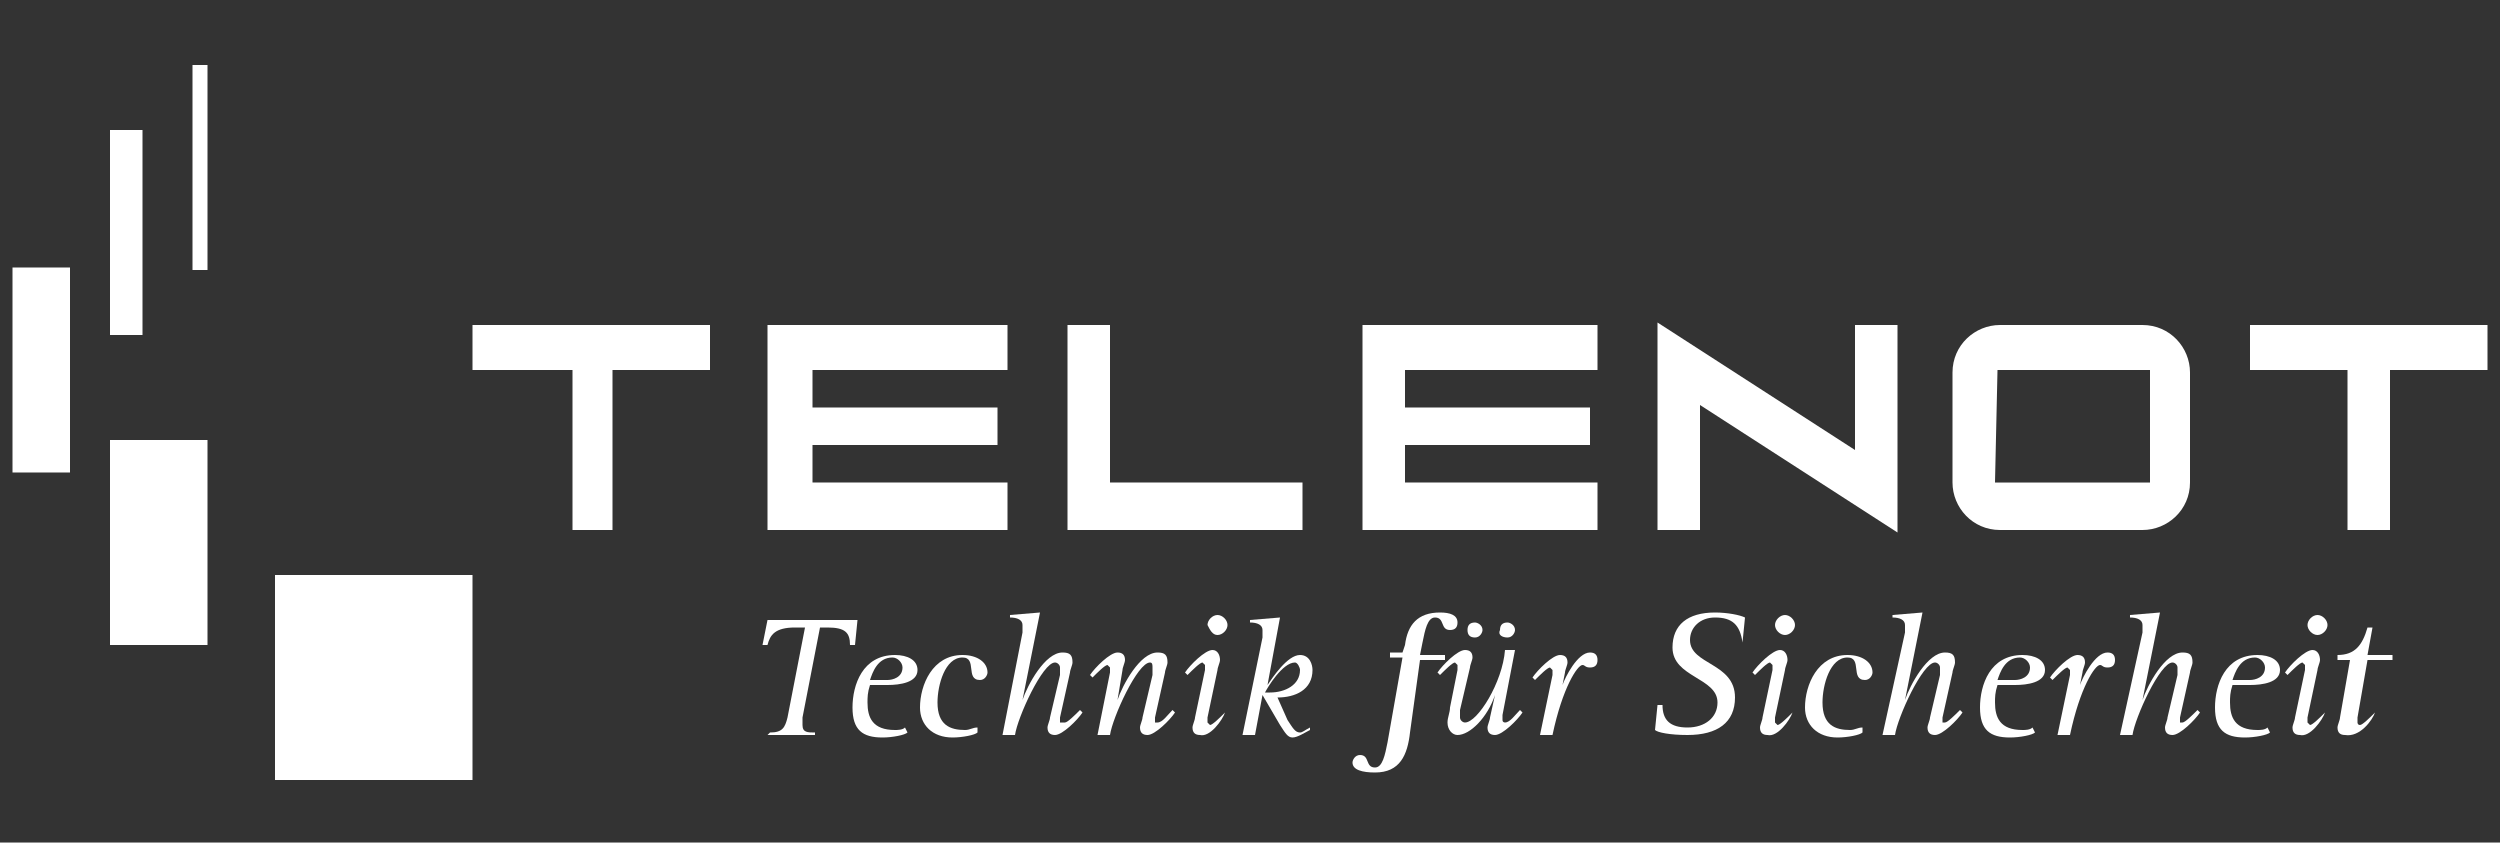
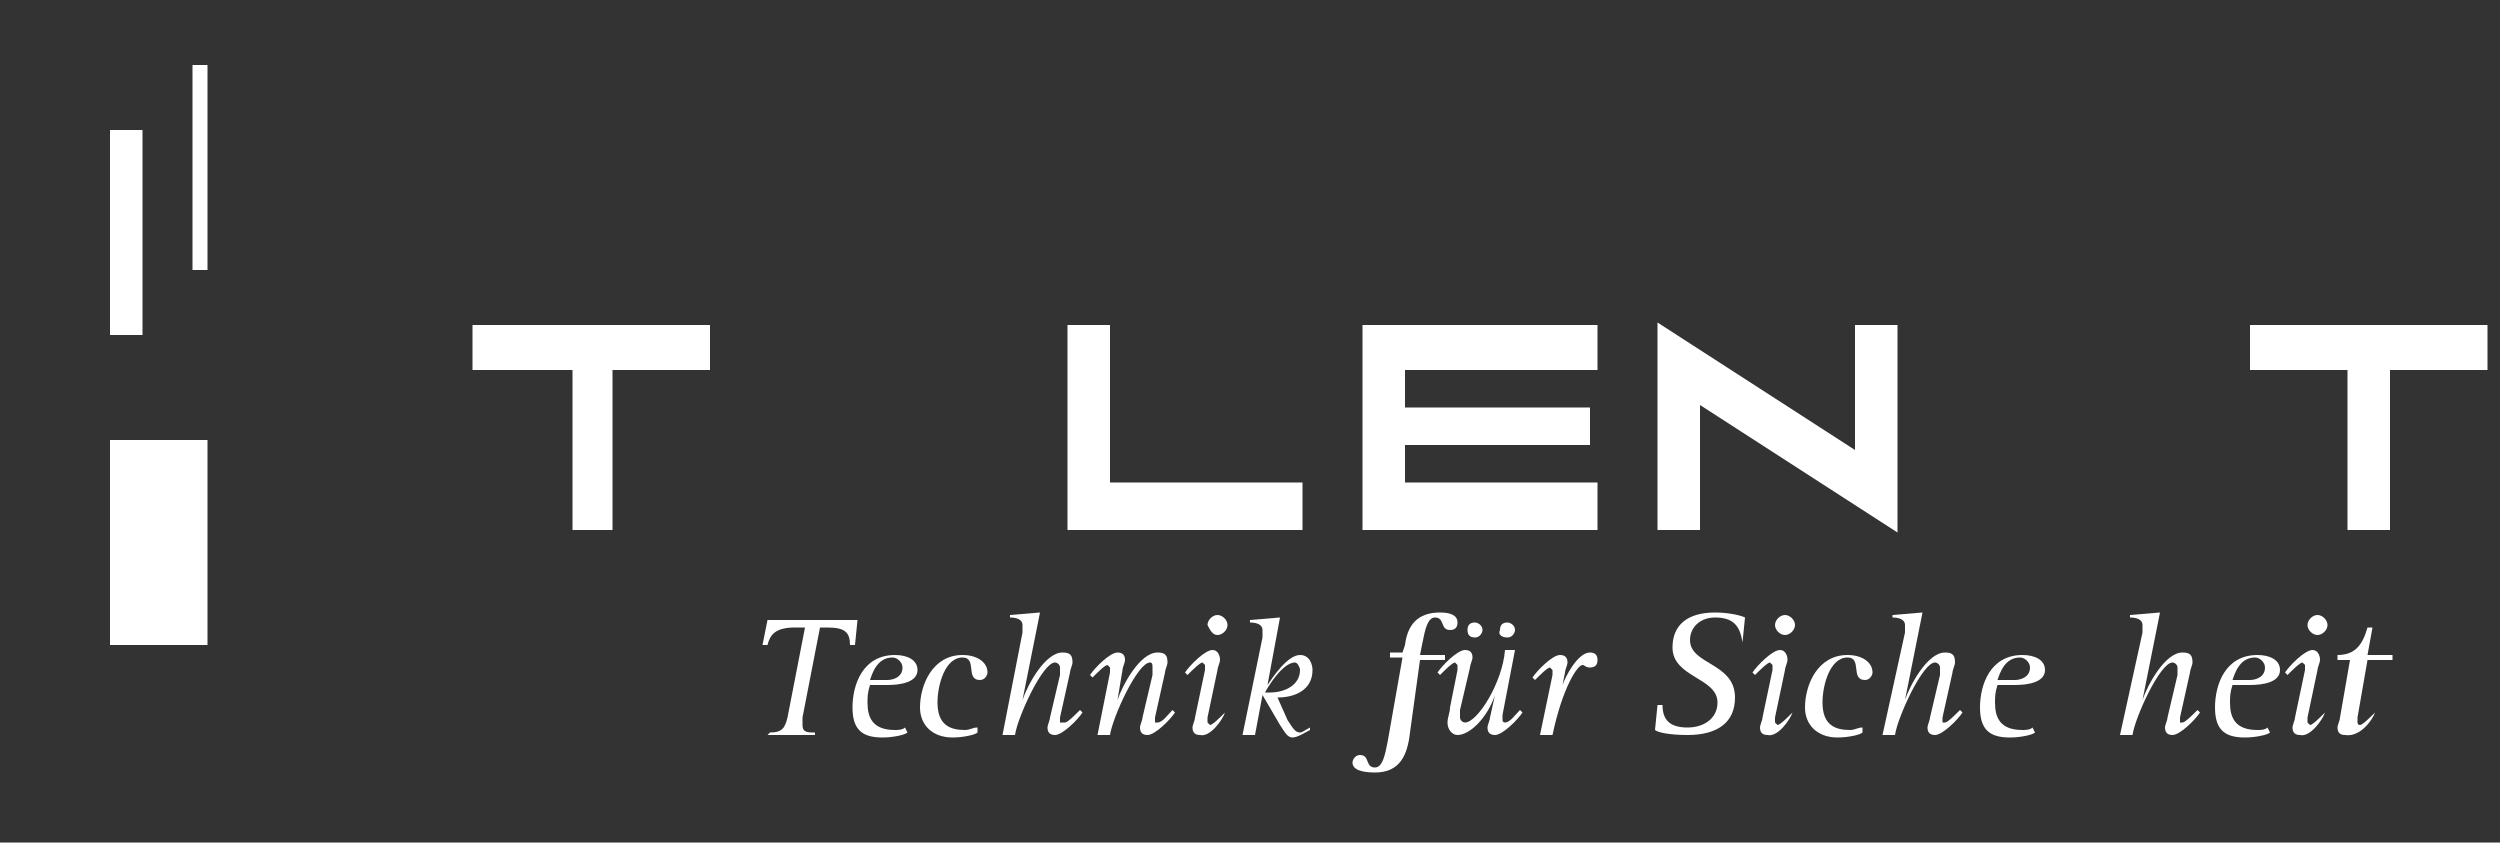
<svg xmlns="http://www.w3.org/2000/svg" version="1.1" id="Ebene_1" x="0px" y="0px" viewBox="0 0 100 33.7" style="enable-background:new 0 0 100 33.7;" xml:space="preserve">
  <rect x="0" y="0" width="100" height="33.7" fill="#333333" stroke="none" />
  <style type="text/css">
	.st0{fill:#FFFFFF;}
</style>
  <g>
-     <rect x="11" y="23" class="st0" width="7.9" height="8.2" />
-     <rect x="0.5" y="10.7" class="st0" width="2.3" height="8.2" />
    <rect x="4.4" y="5.2" class="st0" width="1.3" height="8.2" />
    <rect x="7.7" y="2.6" class="st0" width="0.6" height="8.2" />
    <rect x="4.4" y="17.6" class="st0" width="3.9" height="8.2" />
    <path class="st0" d="M30.7,29.4h1.9v-0.1c-0.3,0-0.5,0-0.5-0.3c0-0.1,0-0.2,0-0.3l0.7-3.6h0.3c0.7,0,0.9,0.2,0.9,0.7h0.2l0.1-1   h-3.6l-0.2,1h0.2c0.1-0.4,0.3-0.7,1.1-0.7h0.4l-0.7,3.6c-0.1,0.4-0.2,0.6-0.7,0.6L30.7,29.4" />
    <path class="st0" d="M34.8,27.2c0.1-0.3,0.3-0.9,0.9-0.9c0.2,0,0.4,0.2,0.4,0.4c0,0.4-0.4,0.5-0.6,0.5h-0.6 M36.2,29.1   c-0.1,0.1-0.3,0.1-0.4,0.1c-0.9,0-1.1-0.5-1.1-1.1c0-0.2,0-0.4,0.1-0.7h0.7c0.5,0,1.2-0.1,1.2-0.6c0-0.4-0.4-0.6-0.9-0.6   c-1.3,0-1.7,1.2-1.7,2.1c0,0.9,0.4,1.2,1.2,1.2c0.4,0,0.9-0.1,1-0.2L36.2,29.1z" />
    <path class="st0" d="M39.1,29.1c-0.2,0-0.3,0.1-0.5,0.1c-0.6,0-1.1-0.2-1.1-1.1c0-0.7,0.3-1.8,1-1.8c0.6,0,0.1,0.9,0.7,0.9   c0.2,0,0.3-0.2,0.3-0.3c0-0.4-0.4-0.7-1-0.7c-1.2,0-1.7,1.2-1.7,2.1c0,0.7,0.5,1.2,1.3,1.2c0.4,0,0.9-0.1,1-0.2V29.1" />
    <path class="st0" d="M40.1,29.4h0.5c0.1-0.7,1.1-2.9,1.6-2.9c0.1,0,0.2,0.1,0.2,0.2c0,0.1,0,0.2,0,0.3L42,28.7   c0,0.1-0.1,0.3-0.1,0.4c0,0.2,0.1,0.3,0.3,0.3c0.3,0,0.9-0.6,1.1-0.9l-0.1-0.1c-0.2,0.2-0.5,0.5-0.6,0.5h-0.2c0-0.1,0-0.1,0-0.2   l0.4-1.8c0-0.1,0.1-0.3,0.1-0.4c0-0.3-0.1-0.4-0.4-0.4c-0.7,0-1.4,1.3-1.6,1.9l0,0l0.7-3.5l-1.2,0.1v0.1c0.3,0,0.5,0.1,0.5,0.3   c0,0.1,0,0.1,0,0.3L40.1,29.4" />
    <path class="st0" d="M43.9,29.4h0.5c0.1-0.7,1.1-2.9,1.6-2.9c0.1,0,0.1,0.1,0.1,0.2c0,0.1,0,0.2,0,0.3l-0.4,1.7   c0,0.1-0.1,0.3-0.1,0.4c0,0.2,0.1,0.3,0.3,0.3c0.3,0,0.9-0.6,1.1-0.9l-0.1-0.1c-0.2,0.2-0.4,0.5-0.6,0.5h-0.1c0-0.1,0-0.1,0-0.2   l0.4-1.8c0-0.1,0.1-0.3,0.1-0.4c0-0.3-0.1-0.4-0.4-0.4c-0.7,0-1.4,1.3-1.6,1.9l0,0l0.2-1.2c0-0.1,0.1-0.3,0.1-0.4   c0-0.2-0.1-0.3-0.3-0.3c-0.3,0-0.9,0.6-1.1,0.9l0.1,0.1c0.2-0.2,0.5-0.5,0.6-0.5l0.1,0.1c0,0.1,0,0.1,0,0.2L43.9,29.4" />
    <path class="st0" d="M48.7,25.4c0.2,0,0.4-0.2,0.4-0.4s-0.2-0.4-0.4-0.4s-0.4,0.2-0.4,0.4C48.4,25.2,48.5,25.4,48.7,25.4 M49,28.5   c-0.2,0.2-0.5,0.5-0.6,0.5l-0.1-0.1c0-0.1,0-0.1,0-0.2l0.4-1.9c0-0.1,0.1-0.3,0.1-0.4c0-0.2-0.1-0.4-0.3-0.4   c-0.3,0-0.9,0.6-1.1,0.9l0.1,0.1c0.2-0.2,0.5-0.5,0.6-0.5l0.1,0.1c0,0.1,0,0.1,0,0.2l-0.4,1.9c0,0.1-0.1,0.3-0.1,0.4   c0,0.2,0.1,0.3,0.3,0.3C48.4,29.5,48.9,28.8,49,28.5L49,28.5z" />
    <path class="st0" d="M50.6,27.7c0.1-0.2,0.7-1.2,1.2-1.2c0.1,0,0.2,0.2,0.2,0.3c0,0.6-0.6,0.9-1.2,0.9H50.6 M49.7,29.4h0.5l0.3-1.6   l0.7,1.2c0.2,0.3,0.3,0.5,0.5,0.5s0.5-0.2,0.7-0.3v-0.1c-0.2,0.1-0.3,0.2-0.4,0.2c-0.2,0-0.3-0.2-0.5-0.5l-0.4-0.9   c0.7,0,1.4-0.3,1.4-1.1c0-0.2-0.1-0.6-0.5-0.6c-0.5,0-1.1,0.9-1.3,1.2l0,0l0.5-2.7L50,24.8v0.1c0.3,0,0.5,0.1,0.5,0.3   c0,0.1,0,0.1,0,0.3L49.7,29.4z" />
    <path class="st0" d="M56.8,26.4h1v-0.2h-1l0.1-0.5c0.1-0.5,0.2-1,0.5-1c0.4,0,0.2,0.5,0.6,0.5c0.2,0,0.3-0.1,0.3-0.3   c0-0.3-0.3-0.4-0.7-0.4c-0.9,0-1.3,0.5-1.4,1.3l-0.1,0.3h-0.5v0.2h0.5l-0.6,3.4c-0.1,0.5-0.2,1-0.5,1c-0.4,0-0.2-0.5-0.6-0.5   c-0.2,0-0.3,0.2-0.3,0.3c0,0.3,0.4,0.4,0.9,0.4c1,0,1.3-0.7,1.4-1.6L56.8,26.4" />
    <path class="st0" d="M59.6,28.7c0,0.1-0.1,0.3-0.1,0.4c0,0.2,0.1,0.3,0.3,0.3c0.3,0,0.9-0.6,1.1-0.9l-0.1-0.1   c-0.2,0.2-0.4,0.5-0.6,0.5c0,0-0.1,0-0.1-0.1s0-0.1,0-0.2l0.5-2.6h-0.4c-0.1,1.3-1.1,2.9-1.6,2.9c-0.1,0-0.2-0.1-0.2-0.2   c0-0.1,0-0.2,0-0.3l0.4-1.7c0-0.1,0.1-0.3,0.1-0.4c0-0.2-0.1-0.3-0.3-0.3c-0.3,0-0.9,0.6-1.1,0.9l0.1,0.1c0.2-0.2,0.5-0.5,0.6-0.5   l0.1,0.1c0,0.1,0,0.1,0,0.2L58,28.3c0,0.2-0.1,0.4-0.1,0.6c0,0.3,0.2,0.5,0.4,0.5c0.5,0,1.2-0.7,1.5-1.6l0,0L59.6,28.7 M60.3,25.5   c0.2,0,0.3-0.2,0.3-0.3c0-0.2-0.2-0.3-0.3-0.3c-0.2,0-0.3,0.1-0.3,0.3C59.9,25.4,60.1,25.5,60.3,25.5 M59,25.5   c0.2,0,0.3-0.2,0.3-0.3c0-0.2-0.2-0.3-0.3-0.3c-0.2,0-0.3,0.1-0.3,0.3S58.8,25.5,59,25.5" />
    <path class="st0" d="M61.6,29.4h0.5c0.4-1.9,1-2.8,1.2-2.8c0.1,0,0.1,0.1,0.3,0.1s0.3-0.1,0.3-0.3s-0.1-0.3-0.3-0.3   c-0.5,0-1,1-1.1,1.3l0,0l0.1-0.5c0-0.1,0.1-0.3,0.1-0.4c0-0.2-0.1-0.3-0.3-0.3c-0.3,0-0.9,0.6-1.1,0.9l0.1,0.1   c0.2-0.2,0.5-0.5,0.6-0.5l0.1,0.1c0,0.1,0,0.1,0,0.2L61.6,29.4" />
    <path class="st0" d="M69.7,25.7l0.1-1c-0.2-0.1-0.7-0.2-1.2-0.2c-1.1,0-1.7,0.5-1.7,1.4c0,1.2,1.8,1.2,1.8,2.2c0,0.6-0.5,1-1.2,1   s-1-0.3-1-0.9h-0.2l-0.1,1c0.1,0.1,0.6,0.2,1.3,0.2c1.2,0,1.9-0.5,1.9-1.5c0-1.4-1.8-1.3-1.8-2.3c0-0.5,0.4-0.9,1-0.9   C69.3,24.7,69.6,25,69.7,25.7L69.7,25.7" />
    <path class="st0" d="M71.4,25.4c0.2,0,0.4-0.2,0.4-0.4s-0.2-0.4-0.4-0.4S71,24.8,71,25C71,25.2,71.2,25.4,71.4,25.4 M71.7,28.5   c-0.2,0.2-0.5,0.5-0.6,0.5L71,28.9c0-0.1,0-0.1,0-0.2l0.4-1.9c0-0.1,0.1-0.3,0.1-0.4c0-0.2-0.1-0.4-0.3-0.4c-0.3,0-0.9,0.6-1.1,0.9   l0.1,0.1c0.2-0.2,0.5-0.5,0.6-0.5l0.1,0.1c0,0.1,0,0.1,0,0.2l-0.4,1.9c0,0.1-0.1,0.3-0.1,0.4c0,0.2,0.1,0.3,0.3,0.3   C71.1,29.5,71.6,28.8,71.7,28.5L71.7,28.5z" />
    <path class="st0" d="M74.5,29.1c-0.2,0-0.3,0.1-0.5,0.1c-0.6,0-1.1-0.2-1.1-1.1c0-0.7,0.3-1.8,1-1.8c0.6,0,0.1,0.9,0.7,0.9   c0.2,0,0.3-0.2,0.3-0.3c0-0.4-0.4-0.7-1-0.7c-1.2,0-1.7,1.2-1.7,2.1c0,0.7,0.5,1.2,1.3,1.2c0.4,0,0.9-0.1,1-0.2L74.5,29.1" />
    <path class="st0" d="M75.3,29.4h0.5c0.1-0.7,1.1-2.9,1.6-2.9c0.1,0,0.2,0.1,0.2,0.2c0,0.1,0,0.2,0,0.3l-0.4,1.7   c0,0.1-0.1,0.3-0.1,0.4c0,0.2,0.1,0.3,0.3,0.3c0.3,0,0.9-0.6,1.1-0.9l-0.1-0.1c-0.2,0.2-0.5,0.5-0.6,0.5h-0.1c0-0.1,0-0.1,0-0.2   l0.4-1.8c0-0.1,0.1-0.3,0.1-0.4c0-0.3-0.1-0.4-0.4-0.4c-0.7,0-1.4,1.3-1.6,1.9l0,0l0.7-3.5l-1.2,0.1v0.1c0.3,0,0.5,0.1,0.5,0.3   c0,0.1,0,0.1,0,0.3L75.3,29.4" />
    <path class="st0" d="M79.9,27.2c0.1-0.3,0.3-0.9,0.9-0.9c0.2,0,0.4,0.2,0.4,0.4c0,0.4-0.4,0.5-0.6,0.5H80 M81.3,29.1   c-0.1,0.1-0.3,0.1-0.4,0.1c-0.9,0-1.1-0.5-1.1-1.1c0-0.2,0-0.4,0.1-0.7h0.7c0.5,0,1.2-0.1,1.2-0.6c0-0.4-0.4-0.6-0.9-0.6   c-1.3,0-1.7,1.2-1.7,2.1c0,0.9,0.4,1.2,1.2,1.2c0.4,0,0.9-0.1,1-0.2L81.3,29.1z" />
-     <path class="st0" d="M82.3,29.4h0.5c0.4-1.9,1-2.8,1.2-2.8c0.1,0,0.1,0.1,0.3,0.1c0.2,0,0.3-0.1,0.3-0.3s-0.1-0.3-0.3-0.3   c-0.5,0-1,1-1.1,1.3l0,0l0.1-0.5c0-0.1,0.1-0.3,0.1-0.4c0-0.2-0.1-0.3-0.3-0.3c-0.3,0-0.9,0.6-1.1,0.9l0.1,0.1   c0.2-0.2,0.5-0.5,0.6-0.5l0.1,0.1c0,0.1,0,0.1,0,0.2L82.3,29.4" />
    <path class="st0" d="M84.8,29.4h0.5c0.1-0.7,1.1-2.9,1.6-2.9c0.1,0,0.2,0.1,0.2,0.2c0,0.1,0,0.2,0,0.3l-0.4,1.7   c0,0.1-0.1,0.3-0.1,0.4c0,0.2,0.1,0.3,0.3,0.3c0.3,0,0.9-0.6,1.1-0.9l-0.1-0.1c-0.2,0.2-0.5,0.5-0.6,0.5h-0.1c0-0.1,0-0.1,0-0.2   l0.4-1.8c0-0.1,0.1-0.3,0.1-0.4c0-0.3-0.1-0.4-0.4-0.4c-0.7,0-1.4,1.3-1.6,1.9l0,0l0.7-3.5l-1.2,0.1v0.1c0.3,0,0.5,0.1,0.5,0.3   c0,0.1,0,0.1,0,0.3L84.8,29.4" />
    <path class="st0" d="M89.3,27.2c0.1-0.3,0.3-0.9,0.9-0.9c0.2,0,0.4,0.2,0.4,0.4c0,0.4-0.4,0.5-0.6,0.5h-0.6 M90.7,29.1   c-0.1,0.1-0.3,0.1-0.4,0.1c-0.9,0-1.1-0.5-1.1-1.1c0-0.2,0-0.4,0.1-0.7H90c0.5,0,1.2-0.1,1.2-0.6c0-0.4-0.4-0.6-0.9-0.6   c-1.3,0-1.7,1.2-1.7,2.1c0,0.9,0.4,1.2,1.2,1.2c0.4,0,0.9-0.1,1-0.2L90.7,29.1z" />
    <path class="st0" d="M92.7,25.4c0.2,0,0.4-0.2,0.4-0.4s-0.2-0.4-0.4-0.4s-0.4,0.2-0.4,0.4C92.3,25.2,92.5,25.4,92.7,25.4 M93,28.5   c-0.2,0.2-0.5,0.5-0.6,0.5l-0.1-0.1c0-0.1,0-0.1,0-0.2l0.4-1.9c0-0.1,0.1-0.3,0.1-0.4c0-0.2-0.1-0.4-0.3-0.4   c-0.3,0-0.9,0.6-1.1,0.9l0.1,0.1c0.2-0.2,0.5-0.5,0.6-0.5l0.1,0.1c0,0.1,0,0.1,0,0.2l-0.4,1.9c0,0.1-0.1,0.3-0.1,0.4   c0,0.2,0.1,0.3,0.3,0.3C92.4,29.5,92.9,28.8,93,28.5L93,28.5z" />
    <path class="st0" d="M95,28.5c-0.2,0.2-0.5,0.5-0.6,0.5s-0.1-0.1-0.1-0.1c0-0.1,0-0.1,0-0.2l0.4-2.3h1v-0.2h-1l0.2-1.1h-0.2   c-0.2,0.7-0.5,1.1-1.2,1.1v0.2H94l-0.4,2.3c0,0.1-0.1,0.3-0.1,0.4c0,0.2,0.1,0.3,0.3,0.3C94.4,29.5,94.9,28.8,95,28.5L95,28.5" />
    <polygon class="st0" points="54.5,13 63.9,13 63.9,14.8 56.2,14.8 56.2,16.3 63.6,16.3 63.6,17.8 56.2,17.8 56.2,19.3 63.9,19.3    63.9,21.2 54.5,21.2  " />
-     <polygon class="st0" points="30.7,13 40.3,13 40.3,14.8 32.5,14.8 32.5,16.3 39.9,16.3 39.9,17.8 32.5,17.8 32.5,19.3 40.3,19.3    40.3,21.2 30.7,21.2  " />
    <polygon class="st0" points="18.9,13 28.4,13 28.4,14.8 24.5,14.8 24.5,21.2 22.9,21.2 22.9,14.8 18.9,14.8  " />
    <polygon class="st0" points="66.3,12.9 66.3,21.2 68,21.2 68,16.2 75.9,21.3 75.9,13 74.2,13 74.2,18  " />
    <polygon class="st0" points="42.7,13 44.4,13 44.4,19.3 52.1,19.3 52.1,21.2 42.7,21.2  " />
    <polygon class="st0" points="90,13 99.5,13 99.5,14.8 95.6,14.8 95.6,21.2 93.9,21.2 93.9,14.8 90,14.8  " />
-     <path class="st0" d="M85.7,13H80c-1,0-1.9,0.8-1.9,1.9v4.4c0,1,0.8,1.9,1.9,1.9h5.7c1,0,1.9-0.8,1.9-1.9v-4.4   C87.6,13.9,86.8,13,85.7,13z M86,19.3h-6.2l0.1-4.5H86V19.3z" />
  </g>
</svg>